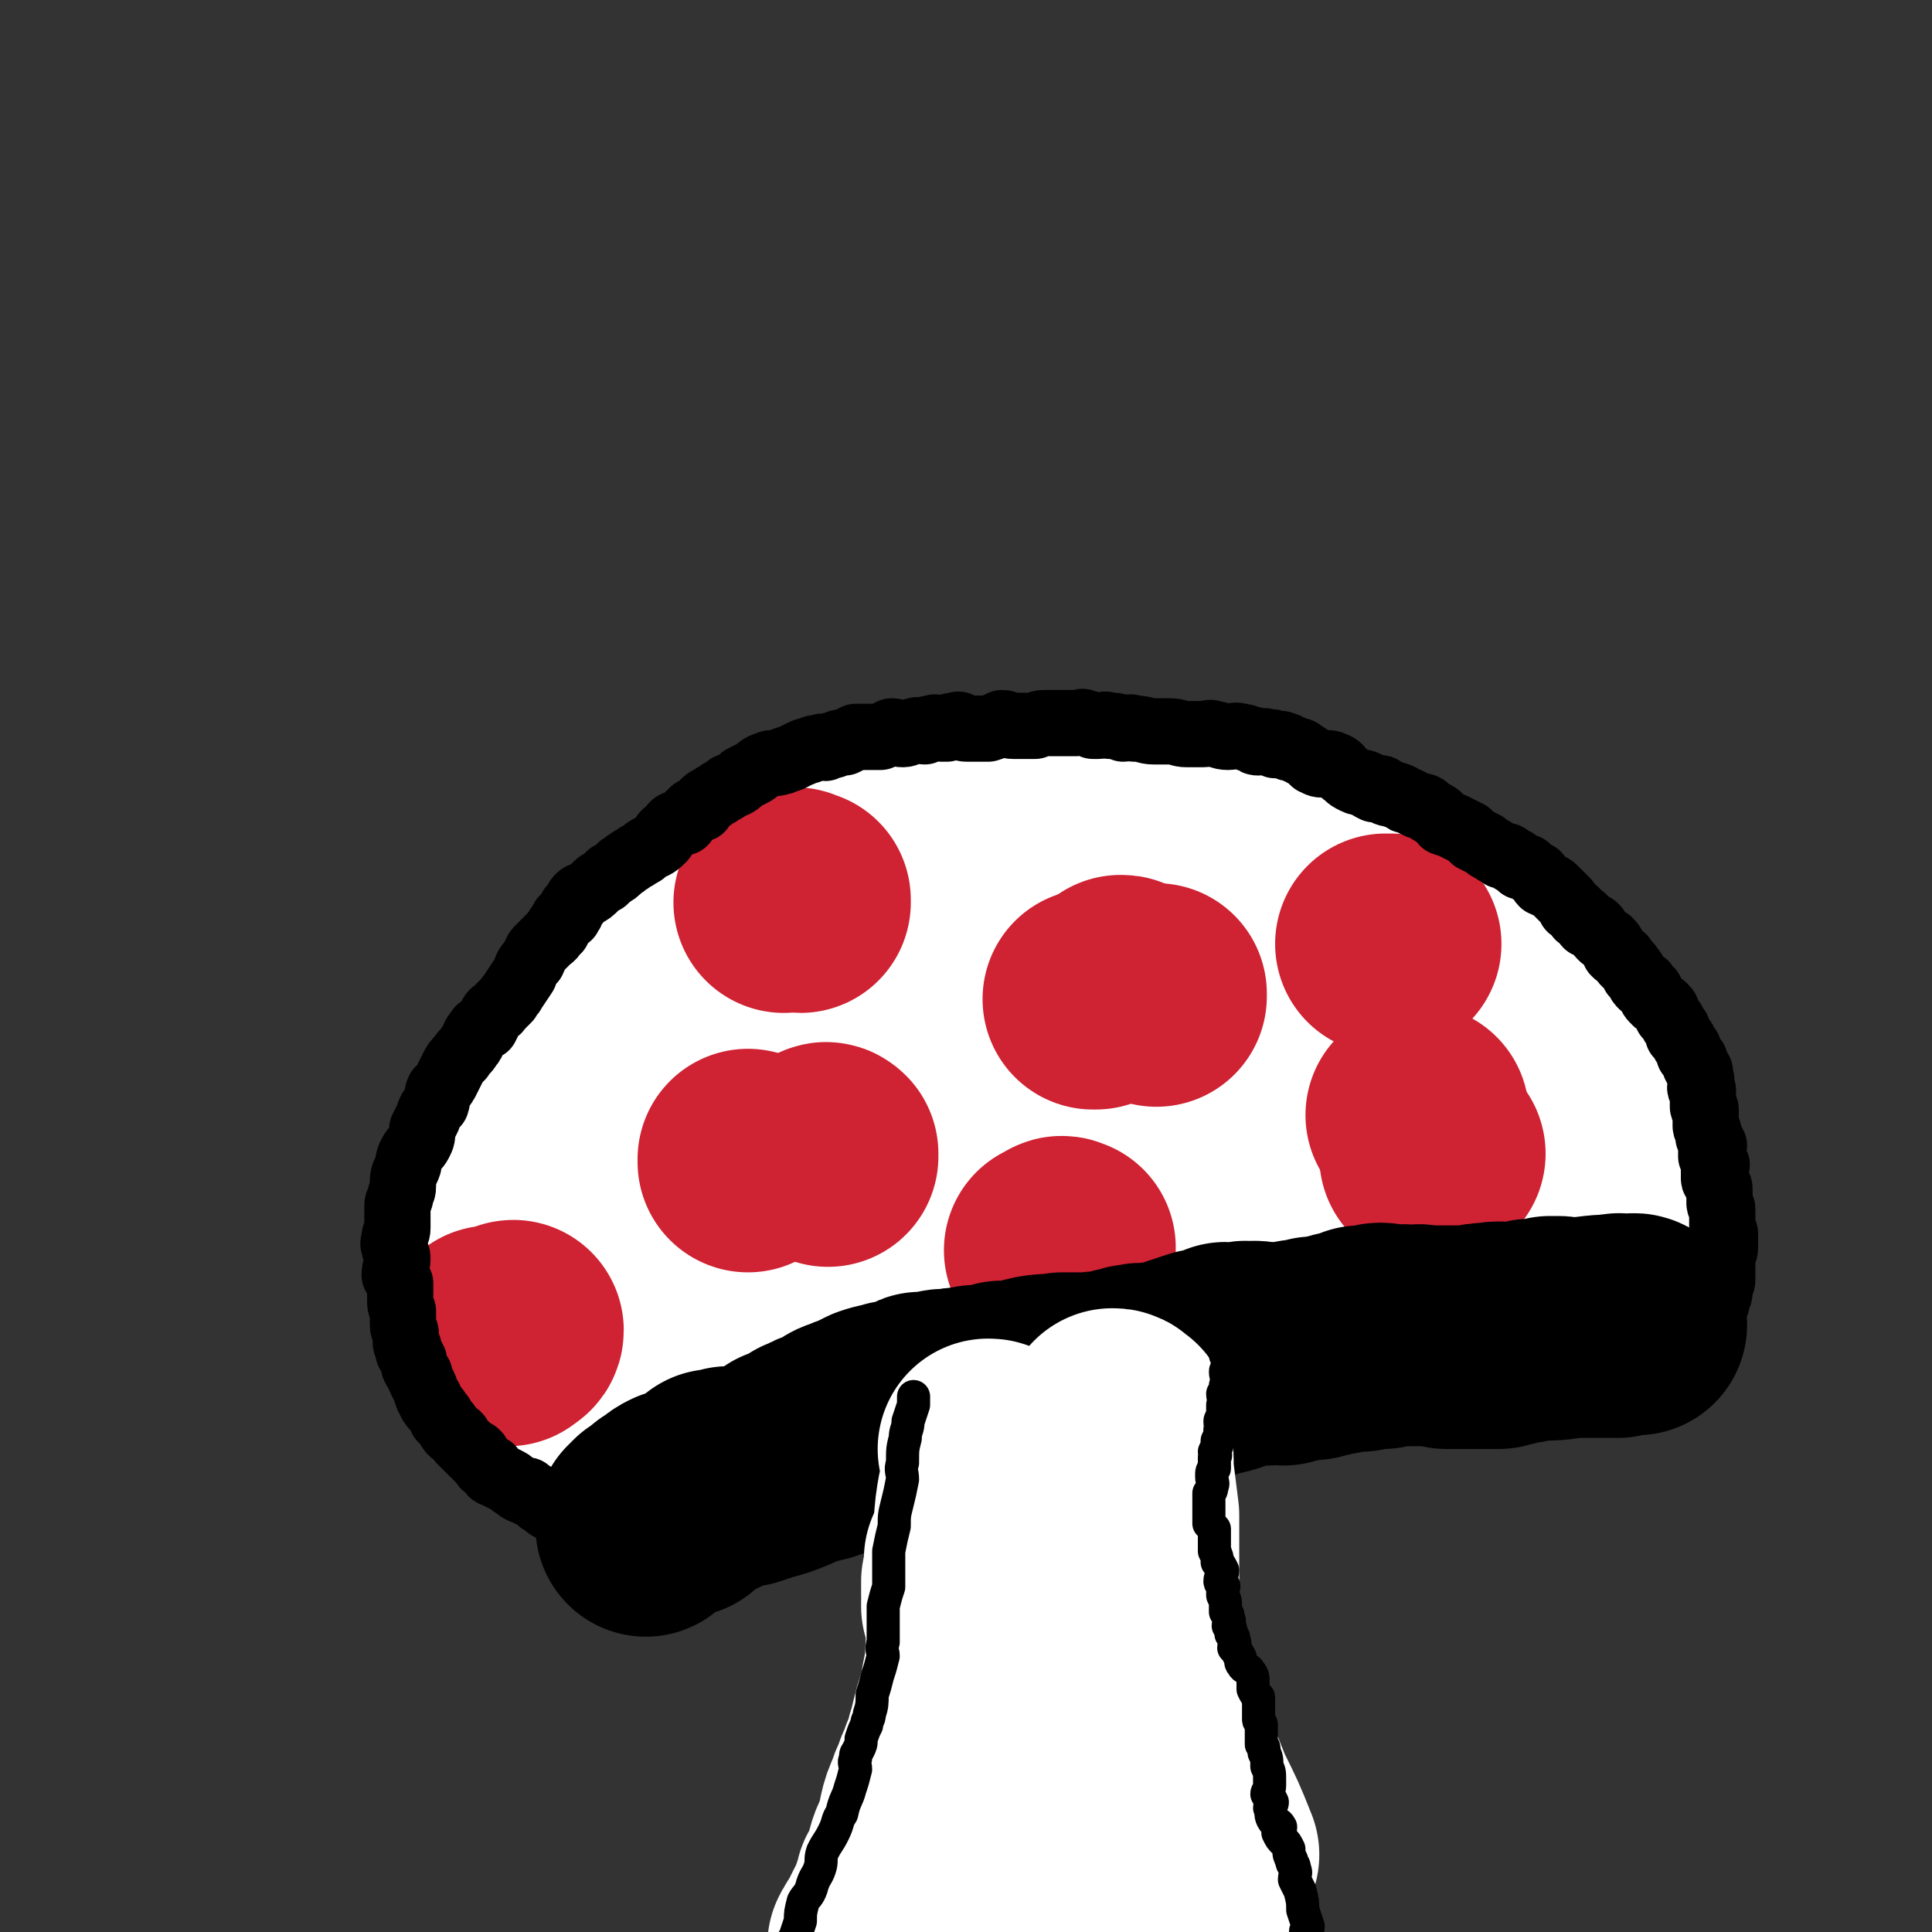
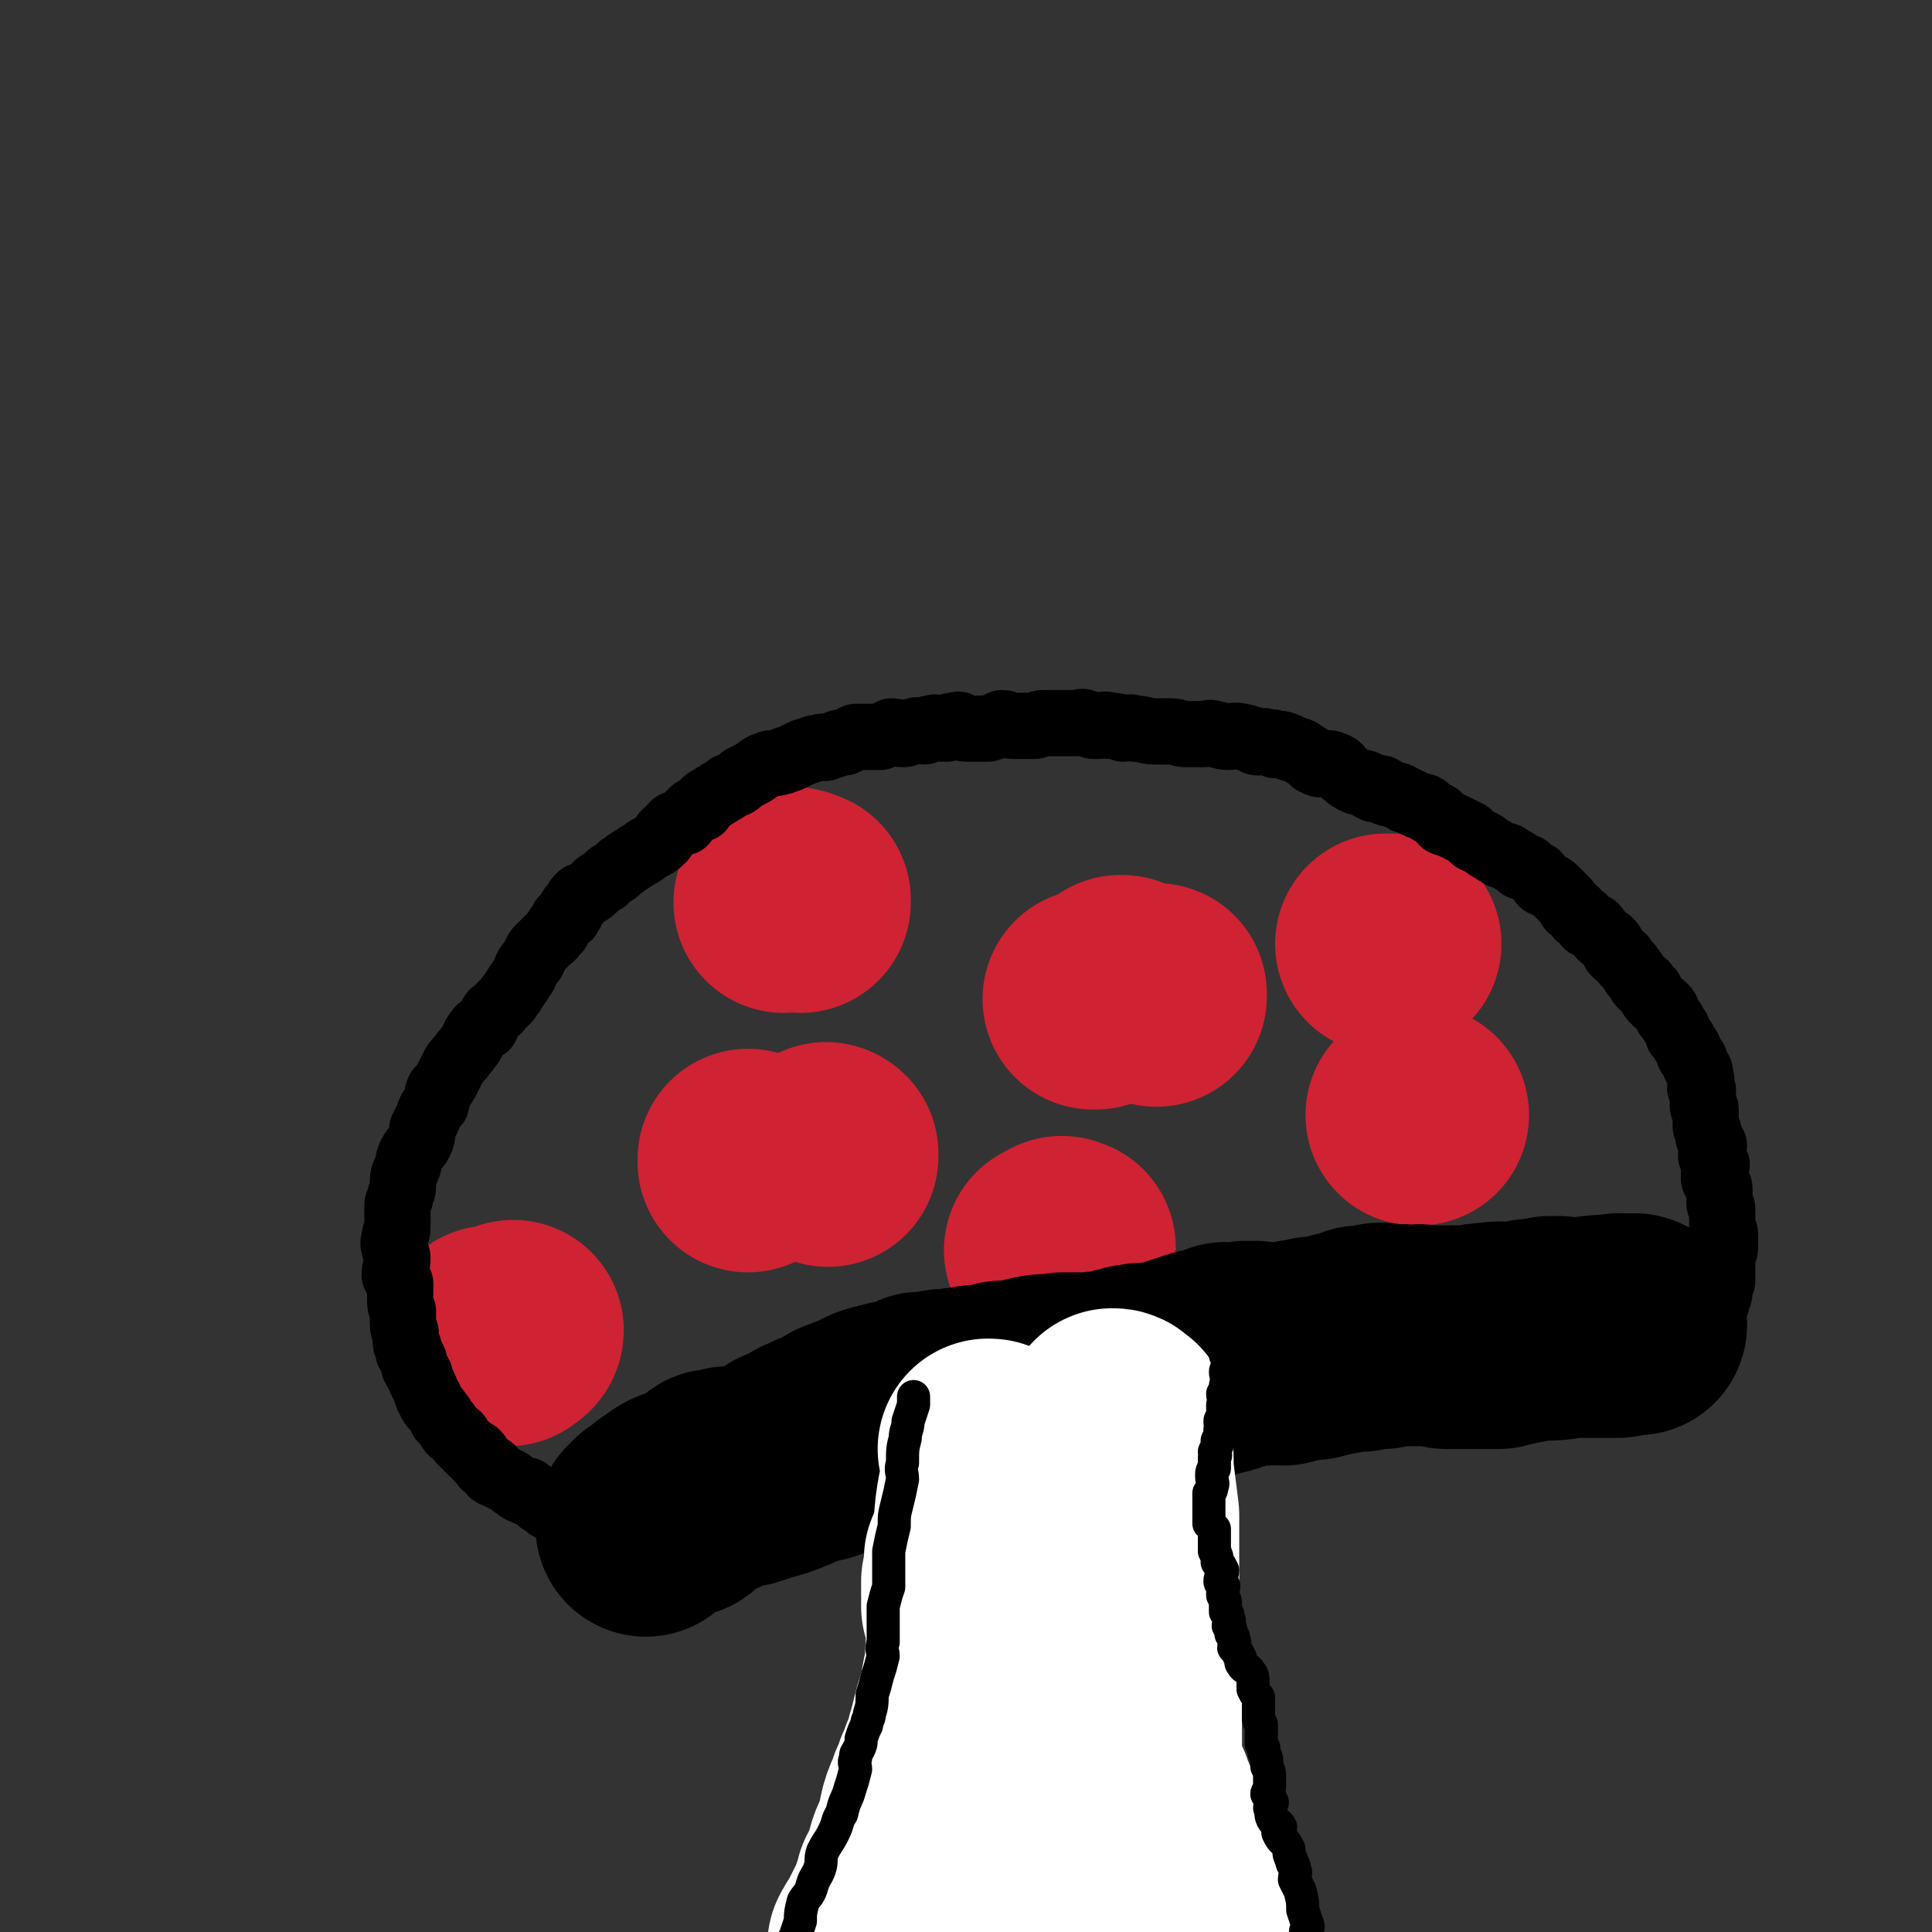
<svg xmlns="http://www.w3.org/2000/svg" viewBox="0 0 700 700" version="1.1">
  <rect x="0" y="0" width="700" height="700" fill="#333333" stroke="none" />
  <g fill="none" stroke="#FFFFFF" stroke-width="80" stroke-linecap="round" stroke-linejoin="round">
-     <path d="M387,487c0,0 0,0 0,0 0,0 0,0 1,0 0,0 0,0 0,0 1,1 0,1 0,2 1,2 2,2 3,4 2,6 2,6 3,12 3,12 2,12 4,24 1,9 2,9 3,18 2,9 1,9 3,17 1,8 2,7 4,15 1,6 0,6 1,12 2,10 2,10 5,20 3,10 3,11 7,21 4,10 4,10 8,20 5,10 5,10 9,20 0,0 0,0 0,0 " />
-     <path d="M183,486c0,0 0,0 0,0 0,-1 1,-1 1,-1 0,0 0,0 0,-1 0,-1 0,-1 0,-3 0,-1 0,-1 0,-3 0,-2 0,-2 0,-4 0,-4 0,-4 0,-9 0,-6 0,-6 0,-12 0,-4 -1,-5 0,-9 0,-4 1,-4 2,-7 0,-2 0,-2 1,-4 0,-2 1,-2 1,-3 1,-2 0,-2 1,-4 0,-1 0,-1 1,-2 1,-2 1,-2 1,-4 2,-3 2,-3 4,-6 2,-4 2,-4 3,-8 2,-6 2,-7 4,-13 1,-4 1,-4 3,-8 2,-3 2,-3 4,-6 1,-3 1,-3 2,-6 2,-2 2,-2 4,-4 3,-3 3,-3 7,-5 3,-3 4,-3 7,-6 4,-3 4,-3 8,-6 5,-3 4,-3 9,-6 4,-3 4,-2 8,-4 3,-2 3,-3 6,-4 3,-2 4,-1 7,-3 4,-2 3,-3 7,-5 5,-2 5,-1 9,-3 3,0 3,0 6,-1 0,0 0,0 1,0 2,-2 2,-2 5,-3 3,-1 3,-1 6,-1 3,-1 3,-1 6,-2 3,-1 3,-1 6,-2 4,-1 4,0 8,0 3,-1 3,-1 5,-2 4,-1 4,0 8,-1 3,-1 3,-1 7,-1 4,-1 4,-1 8,-2 9,-1 9,-1 17,-1 2,-1 2,0 5,0 3,-1 3,-2 5,-2 3,0 3,0 6,1 3,0 3,1 6,1 2,0 2,0 4,0 5,0 5,-1 9,0 5,0 5,1 9,1 3,0 4,-1 7,0 3,0 3,0 6,1 3,0 3,1 7,1 2,0 2,-1 4,0 2,0 2,0 4,1 3,0 3,0 5,1 2,0 2,0 4,0 2,1 2,0 4,1 3,0 3,1 5,2 3,1 3,0 6,1 3,0 3,0 5,1 2,0 2,1 4,1 3,0 3,0 5,0 2,1 2,1 4,2 2,0 2,1 3,1 2,0 2,0 4,0 2,1 2,1 3,2 2,0 2,0 3,1 2,1 2,1 4,2 1,1 1,1 2,2 2,0 2,0 3,1 2,1 2,2 4,3 2,1 2,1 4,2 1,1 1,1 2,3 2,1 2,1 4,2 2,2 2,2 5,4 2,2 2,2 4,4 2,2 2,2 4,4 3,2 3,1 5,3 2,2 2,2 4,4 1,2 1,2 3,4 2,3 2,3 4,5 2,2 2,2 4,4 2,3 2,3 5,6 1,3 1,3 3,6 1,3 1,3 2,6 1,2 2,2 3,4 1,3 1,3 3,6 1,2 1,2 2,5 1,2 2,1 3,3 2,3 1,4 3,7 1,2 1,1 2,3 2,1 1,2 2,3 1,2 1,2 1,3 1,2 1,2 1,3 0,1 1,1 1,2 0,0 0,0 0,1 0,0 1,0 1,1 0,0 0,0 0,1 0,0 0,0 0,1 0,0 -1,-1 -1,0 0,0 0,0 0,1 0,0 -1,-1 -1,0 0,0 0,1 0,1 0,0 0,0 -1,0 -1,0 -1,0 -2,0 0,1 0,1 -1,1 -1,0 -1,-1 -1,0 -2,0 -1,0 -3,1 0,0 0,0 -1,0 -1,0 -1,0 -1,0 -1,0 -1,0 -2,0 -1,0 -1,0 -2,0 -1,0 -1,0 -2,0 -2,0 -2,-1 -4,0 -2,0 -2,0 -5,1 -2,0 -2,0 -5,1 -2,0 -2,0 -4,0 -2,0 -2,0 -5,0 -3,0 -3,0 -5,0 -4,-1 -4,-2 -7,-1 -3,0 -3,1 -5,1 -3,0 -3,0 -7,0 -3,-1 -3,-1 -6,0 -4,0 -4,0 -8,1 -4,0 -4,0 -7,1 -4,0 -4,0 -8,0 -3,0 -3,0 -7,0 -3,-1 -3,-1 -7,-1 -4,0 -4,1 -8,2 -4,0 -4,-1 -7,0 -5,0 -5,0 -9,0 -4,1 -4,1 -7,2 -5,0 -5,0 -10,1 -5,1 -5,1 -10,1 -4,1 -4,0 -9,1 -5,0 -5,1 -11,1 -4,1 -4,0 -9,1 -5,0 -5,0 -10,1 -5,1 -5,1 -9,3 -3,0 -3,0 -6,0 -3,1 -3,1 -6,2 -3,0 -3,0 -6,0 -4,1 -4,1 -8,1 -4,1 -4,1 -8,2 -5,1 -5,0 -10,1 -4,1 -4,1 -8,3 -4,1 -4,1 -7,2 -4,1 -4,1 -8,2 -3,0 -3,0 -6,1 -4,0 -4,0 -8,1 -4,1 -4,2 -8,3 -4,1 -4,1 -8,2 -3,0 -3,0 -6,1 -2,0 -2,1 -4,1 -3,1 -3,1 -6,2 -2,0 -2,0 -4,1 -2,1 -2,1 -4,1 -3,1 -3,1 -7,3 -3,1 -2,1 -5,2 -3,2 -3,2 -6,3 -2,1 -2,1 -4,2 -1,0 -1,0 -2,1 -2,1 -2,1 -4,2 -2,1 -2,1 -4,2 -1,0 -1,0 -2,1 -3,1 -3,1 -6,2 -2,1 -2,1 -4,3 -1,1 -1,1 -2,3 -1,0 -1,-1 -1,0 -1,0 -1,0 -2,1 0,0 0,1 -1,1 0,0 0,0 -1,0 0,-1 0,0 0,0 -1,0 -1,0 -1,0 -1,-1 0,-1 0,-2 -1,-1 -1,-1 -1,-1 -1,-2 0,-2 0,-3 0,-1 -1,-1 -1,-2 0,-2 0,-2 0,-4 -1,-4 -2,-4 -2,-7 0,-4 1,-4 1,-8 1,-5 0,-5 1,-11 0,-5 0,-5 1,-10 1,-5 2,-5 3,-9 1,-4 1,-5 3,-9 2,-4 2,-4 5,-8 3,-3 3,-3 6,-7 2,-4 2,-4 5,-8 4,-4 5,-3 9,-8 4,-3 3,-4 6,-8 4,-3 4,-3 8,-6 6,-4 6,-3 12,-7 6,-2 6,-3 11,-6 5,-2 5,-2 10,-4 4,-2 4,-2 9,-4 9,-4 9,-4 19,-7 11,-4 11,-3 23,-6 12,-3 17,-6 23,-7 2,0 -6,3 -6,4 0,0 4,-1 8,-2 4,0 4,1 7,1 6,-1 6,-1 11,-1 4,-1 4,0 8,0 4,0 4,0 9,0 5,-1 5,-1 11,-1 5,-1 5,-1 10,0 5,0 5,0 10,1 5,1 5,0 9,2 4,0 3,1 7,2 4,1 4,0 8,1 4,1 4,1 8,3 5,2 4,3 9,5 5,1 5,0 9,1 4,1 4,1 7,3 3,1 3,1 6,2 2,1 2,1 4,2 2,1 2,1 4,2 2,0 2,0 3,1 1,1 1,1 2,2 1,0 1,0 1,1 1,0 1,1 2,1 0,0 1,-1 1,0 0,0 0,0 0,1 0,0 1,0 0,1 -2,1 -3,1 -6,2 -11,4 -10,5 -21,8 -13,2 -13,1 -26,3 -18,3 -18,4 -36,6 -17,2 -17,2 -34,3 -14,1 -14,2 -29,3 -9,0 -9,0 -19,0 -7,1 -7,1 -15,1 -5,0 -5,-1 -9,0 -3,0 -4,0 -6,1 -1,0 0,1 0,1 -2,1 -2,0 -3,1 -7,2 -7,2 -13,5 -4,1 -4,1 -9,3 -1,0 -1,0 -3,1 -2,0 -2,0 -3,1 0,0 -1,0 -1,0 5,-2 6,-3 12,-4 8,-3 8,-3 17,-5 12,-4 12,-4 25,-7 15,-4 15,-4 30,-8 14,-3 14,-4 29,-8 15,-4 15,-5 31,-8 10,-2 10,-1 21,-2 10,-1 10,-1 21,-1 9,-1 9,0 18,1 9,1 9,1 18,2 9,2 9,3 18,4 9,1 10,1 19,1 " />
-   </g>
+     </g>
  <g fill="none" stroke="#CF2233" stroke-width="80" stroke-linecap="round" stroke-linejoin="round">
    <path d="M271,420c0,0 0,0 0,0 0,0 0,0 0,1 " />
    <path d="M299,418c0,0 0,0 0,0 0,0 0,-1 1,0 0,0 0,0 0,1 " />
    <path d="M419,360c0,0 0,0 0,0 0,0 0,0 0,1 " />
    <path d="M397,362c0,0 0,0 0,0 0,0 0,0 -1,0 " />
    <path d="M406,357c0,0 0,0 0,0 1,0 1,0 2,1 1,0 1,1 2,1 0,0 0,0 0,0 " />
    <path d="M513,404c0,0 0,0 0,0 1,0 1,0 1,0 " />
-     <path d="M518,419c0,0 0,0 0,0 1,-1 1,-1 1,-1 0,-1 0,0 1,0 " />
    <path d="M178,484c0,0 0,0 0,0 0,0 0,0 1,0 1,0 1,0 2,0 1,0 1,0 1,0 1,0 1,0 2,0 1,-1 2,-1 2,-2 0,0 -1,0 -1,1 " />
    <path d="M284,327c0,0 0,0 0,0 1,-1 1,-1 3,-1 1,-1 1,-1 2,0 0,0 0,1 1,1 0,0 0,-1 0,-1 0,0 0,0 0,0 " />
    <path d="M502,342c0,0 0,0 0,0 1,0 1,0 2,0 " />
    <path d="M382,453c0,0 0,0 0,0 1,0 1,0 2,0 0,-1 0,-1 0,-1 1,-1 1,0 2,0 0,0 0,0 -1,0 0,0 0,0 0,0 " />
  </g>
  <g fill="none" stroke="#000000" stroke-width="80" stroke-linecap="round" stroke-linejoin="round">
    <path d="M236,550c0,0 0,0 0,0 -1,1 -1,1 -1,1 -1,1 -1,1 -1,1 0,0 1,-1 1,-1 0,1 -1,2 -1,2 0,0 0,-1 1,-2 1,0 1,0 1,0 1,-1 1,-1 2,-2 1,-1 1,-1 2,-2 1,-1 1,0 2,-1 2,-2 2,-2 4,-3 4,-1 4,-1 7,-2 6,-2 6,-3 11,-5 4,-1 4,-1 8,-2 3,-1 3,-1 6,-2 2,-1 2,-1 5,-2 1,-1 1,-1 2,-2 1,0 1,0 3,0 1,-1 1,-1 1,-1 1,-1 1,-1 2,-1 1,-1 1,-1 2,-2 1,0 1,0 2,0 2,-1 1,-2 3,-2 2,-1 2,-1 5,-2 2,-2 2,-2 5,-3 2,-1 3,-1 5,-2 2,-1 2,-1 4,-2 3,-1 3,-1 5,-1 2,-1 2,-1 3,-1 2,0 2,0 3,0 1,-1 1,0 2,0 1,-1 0,-1 1,-1 1,-1 2,0 2,0 1,-1 0,-2 1,-2 0,0 1,0 2,1 0,0 0,0 1,0 1,-1 0,-1 1,-1 1,-1 1,0 2,0 1,-1 1,-1 2,-1 1,0 1,0 3,0 2,-1 2,0 4,0 1,-1 1,-1 3,-1 2,-1 2,0 4,0 1,-1 1,0 3,0 2,-1 2,-1 4,-2 1,0 1,1 3,1 4,0 4,0 8,0 3,0 3,0 7,0 3,-1 2,-1 5,-2 2,0 2,0 4,0 2,-1 2,-1 4,-1 2,-1 2,-1 3,-1 2,0 2,0 4,0 2,-1 2,-1 4,-1 1,-1 1,-1 3,-1 2,-1 2,-1 4,-1 2,-1 2,0 5,0 2,-1 2,-1 5,-1 3,-1 3,-1 6,-2 3,-1 3,-1 6,-2 3,-1 3,-1 6,-1 2,-1 2,-1 4,-2 2,0 2,1 3,1 2,-1 2,-1 3,-1 2,-1 2,0 4,0 1,-1 1,0 3,0 2,0 2,0 4,0 1,0 1,0 3,0 2,0 2,0 4,0 2,-1 2,-1 4,-1 2,0 2,0 4,0 2,-1 2,-1 3,-1 3,-1 3,-1 5,-1 2,-1 2,-1 3,-1 2,-1 2,0 4,0 1,-1 1,-1 2,-2 2,0 2,0 3,1 1,0 1,0 2,0 1,-1 1,-2 2,-2 1,0 1,0 1,1 2,0 2,0 3,0 1,0 1,0 2,0 1,0 1,0 3,0 1,0 1,0 3,0 2,0 2,-1 3,0 4,0 4,0 9,1 5,0 5,0 10,0 5,0 5,0 9,0 2,-1 2,-1 4,-1 1,-1 1,-1 3,-1 1,-1 1,0 2,0 1,-1 1,-1 2,-1 1,-1 1,0 2,0 1,0 1,0 2,0 2,-1 2,-1 3,-1 1,-1 1,0 2,0 2,-1 2,0 4,0 4,0 4,0 8,0 3,0 3,0 7,0 2,0 2,0 4,0 2,-1 2,-1 3,-1 1,0 1,0 2,0 1,-1 2,0 2,0 0,0 -1,0 -2,0 0,0 0,0 -1,0 -3,0 -3,-1 -5,0 -8,0 -8,1 -16,1 -6,1 -6,1 -13,1 -4,0 -4,0 -8,1 -4,0 -4,-1 -8,0 -3,0 -3,0 -7,1 -3,0 -3,0 -7,0 -2,0 -2,0 -4,0 -1,0 -1,0 -2,0 -1,0 -1,0 -3,0 -1,0 -1,0 -2,0 0,0 0,0 -1,0 0,0 0,0 -1,0 -2,0 -2,0 -3,0 -1,0 -1,-1 -3,0 -3,0 -3,0 -6,1 -4,0 -4,0 -8,1 -4,0 -4,0 -8,1 -2,0 -2,0 -5,1 -2,0 -2,0 -4,0 -2,1 -2,1 -4,1 -2,0 -2,0 -3,1 -2,0 -2,0 -4,1 -3,0 -3,-1 -6,0 -5,0 -5,0 -9,1 -5,1 -5,2 -11,3 -6,2 -6,2 -12,3 -4,1 -4,0 -8,1 -2,0 -2,0 -5,0 -2,1 -2,0 -4,1 -1,0 -1,0 -2,1 0,0 0,0 -1,0 0,0 0,0 -1,0 -1,-1 -1,0 -2,0 -1,0 -1,0 -3,0 -2,0 -2,-1 -5,0 -5,0 -5,0 -11,0 -6,1 -7,0 -13,2 -6,1 -6,2 -12,4 -4,1 -4,1 -9,1 -3,1 -3,1 -6,2 -2,0 -1,0 -3,1 -2,0 -2,1 -4,1 -1,0 -1,-1 -2,0 -2,0 -2,0 -3,1 -1,0 -2,0 -3,0 -3,1 -3,1 -5,2 -4,1 -4,1 -8,3 -3,1 -3,1 -6,2 -2,1 -2,1 -5,2 -1,1 -1,1 -3,2 -1,0 -1,0 -3,1 -1,0 0,0 -1,0 -1,1 -1,0 -2,1 -1,0 -1,-1 -2,0 -1,0 -1,0 -2,1 -4,1 -4,1 -8,3 -5,2 -5,2 -9,3 -3,1 -3,1 -6,2 -3,0 -3,0 -6,0 -1,1 0,1 -1,1 -1,1 -1,0 -2,0 -1,1 -1,0 -2,0 -1,1 -1,1 -1,1 -1,1 -1,1 -2,2 -1,1 -2,1 -3,2 -3,2 -3,2 -6,5 " />
  </g>
  <g fill="none" stroke="#FFFFFF" stroke-width="80" stroke-linecap="round" stroke-linejoin="round">
    <path d="M358,525c0,0 0,0 0,0 1,0 1,0 1,1 1,0 1,-1 1,0 0,0 0,0 -1,2 0,2 1,2 0,4 0,7 -1,7 -2,15 -1,9 0,9 -2,18 -1,4 -2,4 -3,8 0,3 0,3 0,5 1,1 0,1 0,2 0,1 0,1 0,2 " />
    <path d="M403,514c0,0 0,0 0,0 1,0 1,0 2,1 0,1 1,0 1,1 0,1 -1,1 -1,2 1,2 1,2 1,4 1,5 1,5 1,11 1,8 1,8 2,16 0,5 0,5 0,11 0,2 0,2 0,5 0,2 0,2 0,3 0,1 0,1 0,2 0,1 0,1 0,1 0,1 0,1 0,2 0,1 0,1 0,2 0,1 0,1 0,1 0,1 0,1 0,2 0,0 0,0 0,0 0,1 0,1 0,2 0,2 0,2 0,3 0,2 0,2 0,3 0,3 0,3 0,6 0,4 0,4 0,8 1,3 1,3 1,7 1,3 0,3 0,7 0,3 0,3 0,7 0,2 0,2 0,4 0,1 0,1 0,2 0,2 0,2 0,3 0,2 0,2 0,3 0,1 0,1 0,3 1,4 0,4 1,8 1,3 1,3 3,6 1,4 2,4 3,8 2,4 2,4 4,7 2,5 2,6 4,11 1,4 1,4 3,9 2,3 2,3 5,6 1,3 1,3 3,5 0,1 0,1 1,1 " />
    <path d="M353,565c0,0 0,0 0,0 2,2 2,1 3,3 0,0 0,0 -1,1 0,1 0,1 0,1 1,0 1,0 1,1 1,1 1,1 0,3 0,3 0,3 -1,6 0,6 0,6 -1,12 -1,9 0,9 -2,18 -1,6 -1,6 -3,12 -1,4 -1,4 -2,8 -1,3 -1,3 -1,5 -1,2 -1,2 -2,4 -1,3 -1,3 -2,5 -1,4 -2,4 -3,8 -3,6 -2,7 -4,13 -1,4 -2,4 -3,8 0,2 0,2 0,5 -1,1 -1,1 -1,2 -1,1 -1,1 -1,2 -1,1 0,1 0,1 -1,1 -2,0 -2,0 0,1 0,1 1,2 0,0 0,0 0,1 -1,1 -2,0 -2,1 -1,1 0,2 -1,3 -1,2 -1,2 -2,4 -1,2 -1,2 -2,4 0,1 0,1 -1,3 -2,2 -2,2 -3,4 0,0 0,0 0,0 " />
    <path d="M398,667c0,0 0,0 0,0 0,1 0,1 0,2 0,1 1,1 0,2 0,2 0,1 -1,3 0,3 0,4 0,7 0,0 0,0 -1,0 " />
  </g>
  <g fill="none" stroke="#000000" stroke-width="24" stroke-linecap="round" stroke-linejoin="round">
    <path d="M234,555c0,0 0,0 0,0 -2,0 -2,0 -3,0 0,0 0,0 0,0 -1,0 -1,0 -2,-1 -3,0 -3,0 -5,0 -3,-1 -3,-1 -6,-1 -3,-1 -3,-1 -5,-1 -2,0 -2,0 -4,-1 -2,0 -1,-1 -3,-2 -2,0 -2,0 -3,0 -1,-1 -1,-1 -2,-2 -1,-1 -1,0 -2,-1 -1,0 0,-1 -1,-2 -1,0 -1,0 -2,0 -1,-1 -1,-1 -2,-2 -1,0 -1,0 -2,-1 -1,0 -1,0 -1,-1 -1,0 -1,0 -2,0 -2,-1 -1,-1 -3,-2 -1,-1 -1,-1 -3,-2 -2,-1 -2,-1 -4,-2 -1,0 -1,-1 -1,-2 -1,0 -1,0 -2,-1 -1,0 0,0 -1,-1 -1,-1 -1,-1 -2,-2 0,0 0,0 0,-1 -1,-1 -1,-1 -2,-1 -1,-1 -1,-1 -2,-2 -1,-1 -1,-1 -2,-2 -1,-2 -1,-2 -3,-3 -1,-1 -1,-1 -2,-3 -1,-1 -1,-1 -2,-2 0,-1 0,-1 -1,-2 -1,-2 -2,-2 -3,-4 0,-1 0,-1 -1,-2 -1,-3 -1,-3 -2,-5 -1,-2 -1,-2 -1,-3 -1,-1 -1,-1 -2,-3 0,-1 0,-1 0,-2 -1,-2 -1,-2 -2,-3 0,-1 0,-1 0,-2 -1,-1 -1,-1 -1,-2 0,-2 0,-2 0,-3 0,-1 -1,-1 -1,-3 0,-1 0,-1 0,-2 0,-2 0,-2 0,-3 -1,-2 -1,-2 -1,-5 0,-2 0,-2 0,-5 -1,-2 -1,-1 -2,-3 0,-3 1,-3 1,-6 0,-2 -1,-2 -1,-4 -1,-2 0,-2 0,-4 0,-1 1,-1 1,-3 0,-2 0,-2 0,-4 0,-2 0,-2 0,-4 0,-1 0,-1 1,-3 0,-2 1,-2 1,-4 0,-1 0,-1 0,-2 0,-3 1,-3 2,-6 0,-2 0,-2 1,-4 1,-2 2,-2 3,-4 1,-2 1,-2 1,-5 1,-2 1,-2 2,-4 1,-3 1,-3 3,-5 1,-3 0,-3 1,-5 2,-2 2,-2 3,-4 1,-2 1,-2 2,-4 1,-2 1,-2 3,-4 1,-2 2,-2 3,-4 2,-2 1,-3 3,-5 1,-2 1,-1 3,-2 1,-2 1,-2 2,-4 1,-2 2,-1 3,-3 1,-1 1,-1 3,-3 1,-2 1,-1 2,-3 2,-3 2,-3 4,-6 1,-3 1,-3 3,-5 1,-2 1,-3 2,-4 2,-2 2,-2 4,-4 2,-1 1,-2 3,-3 0,-1 0,-1 1,-2 1,-1 1,-1 1,-2 1,-1 1,-1 2,-1 0,-1 1,-1 1,-2 0,0 0,0 0,-1 1,-1 1,-1 2,-2 0,-1 0,-1 1,-2 1,-1 1,0 2,-1 2,-1 2,-1 4,-3 1,-1 1,-1 3,-2 1,-1 1,-1 2,-2 2,-1 2,-1 4,-3 2,-1 1,-1 3,-2 1,-1 2,-1 3,-2 2,-1 2,-1 3,-2 3,-2 3,-1 6,-4 1,-1 0,-1 1,-2 2,-1 2,-2 3,-3 1,-1 1,0 3,-1 1,0 1,0 1,-1 1,-1 1,-1 2,-2 1,0 0,0 1,-1 1,-1 1,0 3,-1 0,-1 0,-1 1,-2 1,-1 1,-1 3,-2 1,-1 2,-1 3,-2 2,-1 2,-1 3,-2 3,-1 3,-1 5,-3 2,-1 2,-1 4,-2 3,-2 2,-2 5,-3 2,-1 2,0 5,-1 1,0 1,-1 3,-1 2,-1 2,-1 4,-2 1,0 1,-1 3,-1 2,-1 2,-1 4,-1 1,-1 1,0 2,0 2,-1 2,-1 3,-1 2,-1 2,-1 4,-1 2,-1 2,-1 4,-2 2,0 2,0 4,0 2,0 2,0 5,0 2,-1 2,-1 4,-2 2,0 2,1 4,1 2,0 2,-1 4,-1 2,-1 2,0 4,0 1,-1 1,-1 3,-1 1,-1 1,0 3,0 1,0 1,0 2,0 1,0 1,-1 2,-1 2,0 2,-1 3,0 1,0 1,1 2,1 2,0 2,0 4,0 2,0 2,0 4,0 3,-1 3,-1 5,-2 2,0 2,1 4,1 2,0 2,0 4,0 2,0 2,0 4,0 2,-1 2,-1 4,-1 2,0 2,0 4,0 2,0 2,0 4,0 1,0 1,0 3,0 2,0 2,-1 3,0 1,0 1,0 3,1 1,0 1,0 2,0 2,0 2,-1 4,0 3,0 2,0 5,1 2,0 2,-1 4,0 4,0 4,1 7,1 3,0 3,0 6,0 3,0 3,1 6,1 3,0 3,0 6,0 2,0 2,-1 4,0 2,0 2,1 5,1 2,0 2,-1 5,0 2,0 2,1 4,1 1,1 1,1 2,1 2,0 2,-1 3,0 1,0 1,0 2,0 1,1 1,1 1,1 2,0 2,-1 3,0 1,0 1,0 2,1 1,0 1,0 3,1 1,0 1,0 2,1 2,1 2,1 4,3 1,0 1,1 3,1 2,0 2,-1 4,0 3,1 2,2 5,4 1,1 1,1 3,2 2,1 2,0 4,1 1,1 1,1 3,2 1,0 2,-1 3,0 0,0 0,1 1,1 1,1 2,0 3,1 1,0 1,0 3,1 1,1 1,1 2,1 2,1 2,1 4,2 1,0 2,0 3,1 1,1 1,1 3,2 2,1 2,2 3,3 3,1 3,1 5,2 2,1 2,1 4,2 1,1 1,1 2,2 2,1 2,1 4,2 1,1 1,1 3,2 1,1 2,1 3,2 2,0 2,0 3,1 1,1 1,1 2,1 1,1 1,1 2,2 2,0 2,0 3,1 1,1 1,1 3,2 1,1 1,2 2,3 2,1 3,1 4,2 2,2 2,2 4,4 1,1 1,1 2,3 2,1 2,1 3,3 1,0 1,0 2,1 1,1 0,1 1,2 2,1 2,0 3,1 1,1 1,2 2,3 1,1 1,1 3,2 1,1 1,1 2,3 0,0 0,0 0,1 1,1 1,1 3,2 0,1 0,1 1,2 1,1 1,0 2,2 1,1 1,1 1,2 1,1 1,1 2,2 0,1 0,1 1,2 1,0 1,-1 1,0 1,1 1,1 2,2 0,1 0,2 1,3 1,0 1,0 1,1 2,1 2,1 3,2 1,1 1,1 1,3 1,1 1,1 2,2 0,1 0,1 1,2 1,1 1,1 1,3 1,1 1,1 2,2 0,1 0,1 1,2 1,1 1,1 1,3 1,1 1,1 2,2 0,2 0,2 1,3 1,1 1,1 1,3 1,2 0,2 0,4 0,1 1,1 1,1 0,2 0,2 0,3 0,1 0,1 0,3 0,1 1,0 1,1 0,2 0,2 0,3 0,1 0,1 0,3 0,1 1,1 1,2 0,1 0,1 0,2 1,1 1,1 2,3 0,0 -1,0 -1,1 0,2 0,2 0,3 1,1 1,1 2,3 0,1 -1,1 -1,2 0,2 0,2 0,3 0,1 1,1 1,2 1,1 1,1 1,2 0,2 0,2 0,3 0,1 0,1 0,2 0,1 1,1 1,2 0,1 0,1 0,2 0,1 0,1 0,1 0,1 0,1 0,2 0,1 0,1 0,2 0,1 1,1 1,2 0,1 0,1 0,3 0,1 0,1 0,2 0,2 -1,2 -1,4 0,1 0,1 0,3 0,1 0,1 0,2 0,2 0,2 0,3 0,1 -1,1 -1,2 0,1 0,1 0,2 0,2 -1,2 -1,4 " />
  </g>
  <g fill="none" stroke="#000000" stroke-width="12" stroke-linecap="round" stroke-linejoin="round">
    <path d="M331,506c0,0 0,0 0,0 0,1 0,1 0,3 -1,3 -1,3 -2,6 0,3 -1,3 -1,6 -1,4 -1,4 -1,9 -1,3 0,3 0,6 -1,5 -1,5 -2,9 -1,4 -1,4 -1,8 -1,4 -1,4 -2,9 0,3 0,3 0,6 0,3 0,3 0,7 -1,3 -1,3 -2,7 0,3 0,3 0,6 0,4 0,4 0,7 -1,3 0,3 0,5 -1,4 -1,4 -2,7 -1,4 -1,4 -2,7 0,3 0,4 -1,7 0,2 -1,2 -1,4 -1,2 -1,2 -2,5 0,2 0,2 -1,4 -1,2 -1,1 -1,3 -1,2 0,2 0,4 -1,4 -1,4 -2,7 -1,4 -2,4 -3,9 -2,3 -1,3 -3,7 -2,4 -2,3 -4,7 -1,3 0,3 -1,6 -1,3 -2,3 -3,7 -1,3 -2,3 -3,5 -1,4 -1,4 -1,7 -1,3 -1,3 -2,6 -2,3 -2,3 -4,7 -2,3 -2,3 -3,6 " />
    <path d="M444,491c0,0 0,0 0,0 1,1 1,1 1,3 0,2 -1,2 -1,3 0,2 1,2 0,5 0,2 0,1 -1,3 0,2 1,2 0,4 0,2 0,2 0,4 0,1 -1,1 -1,2 0,2 1,2 0,3 0,2 0,2 -1,4 0,2 0,2 -1,4 0,1 1,1 0,2 0,2 0,2 0,4 -1,1 -1,1 -1,3 0,2 1,2 0,4 0,1 0,1 -1,2 0,1 0,1 0,3 0,1 0,1 0,2 0,2 0,2 0,3 0,1 0,1 0,3 1,1 1,1 2,2 0,2 0,2 0,3 0,1 0,1 0,3 0,1 0,1 0,2 1,2 1,2 1,4 1,1 1,1 2,3 0,2 -1,2 -1,4 0,1 1,0 1,1 1,1 0,1 0,3 0,0 0,0 0,1 1,2 1,2 1,3 0,1 0,1 0,2 0,0 0,0 0,1 1,1 1,1 1,2 1,2 0,2 0,3 1,1 1,1 1,3 1,1 1,1 1,2 1,2 0,2 0,3 1,1 1,1 2,3 1,1 0,2 1,3 1,2 2,1 3,3 1,1 1,2 1,3 0,2 0,2 0,3 1,2 1,2 2,3 0,2 0,2 0,3 0,1 0,1 0,2 0,2 0,2 0,3 0,1 1,1 1,2 0,1 0,1 0,2 0,3 0,3 0,5 1,1 1,1 1,3 1,2 1,2 1,5 1,2 1,2 1,5 0,1 0,1 0,2 0,2 -1,2 -1,3 1,1 1,1 2,3 0,1 -1,1 -1,2 1,2 0,2 1,4 1,2 2,1 3,3 0,1 -1,1 -1,2 1,2 1,2 2,3 1,1 1,1 2,3 0,2 0,2 1,4 0,2 1,1 1,3 1,2 0,2 0,4 1,2 1,2 2,4 1,4 1,4 1,7 1,3 1,3 2,6 0,1 -1,1 -1,2 0,1 0,1 0,2 0,1 0,1 0,2 " />
  </g>
</svg>